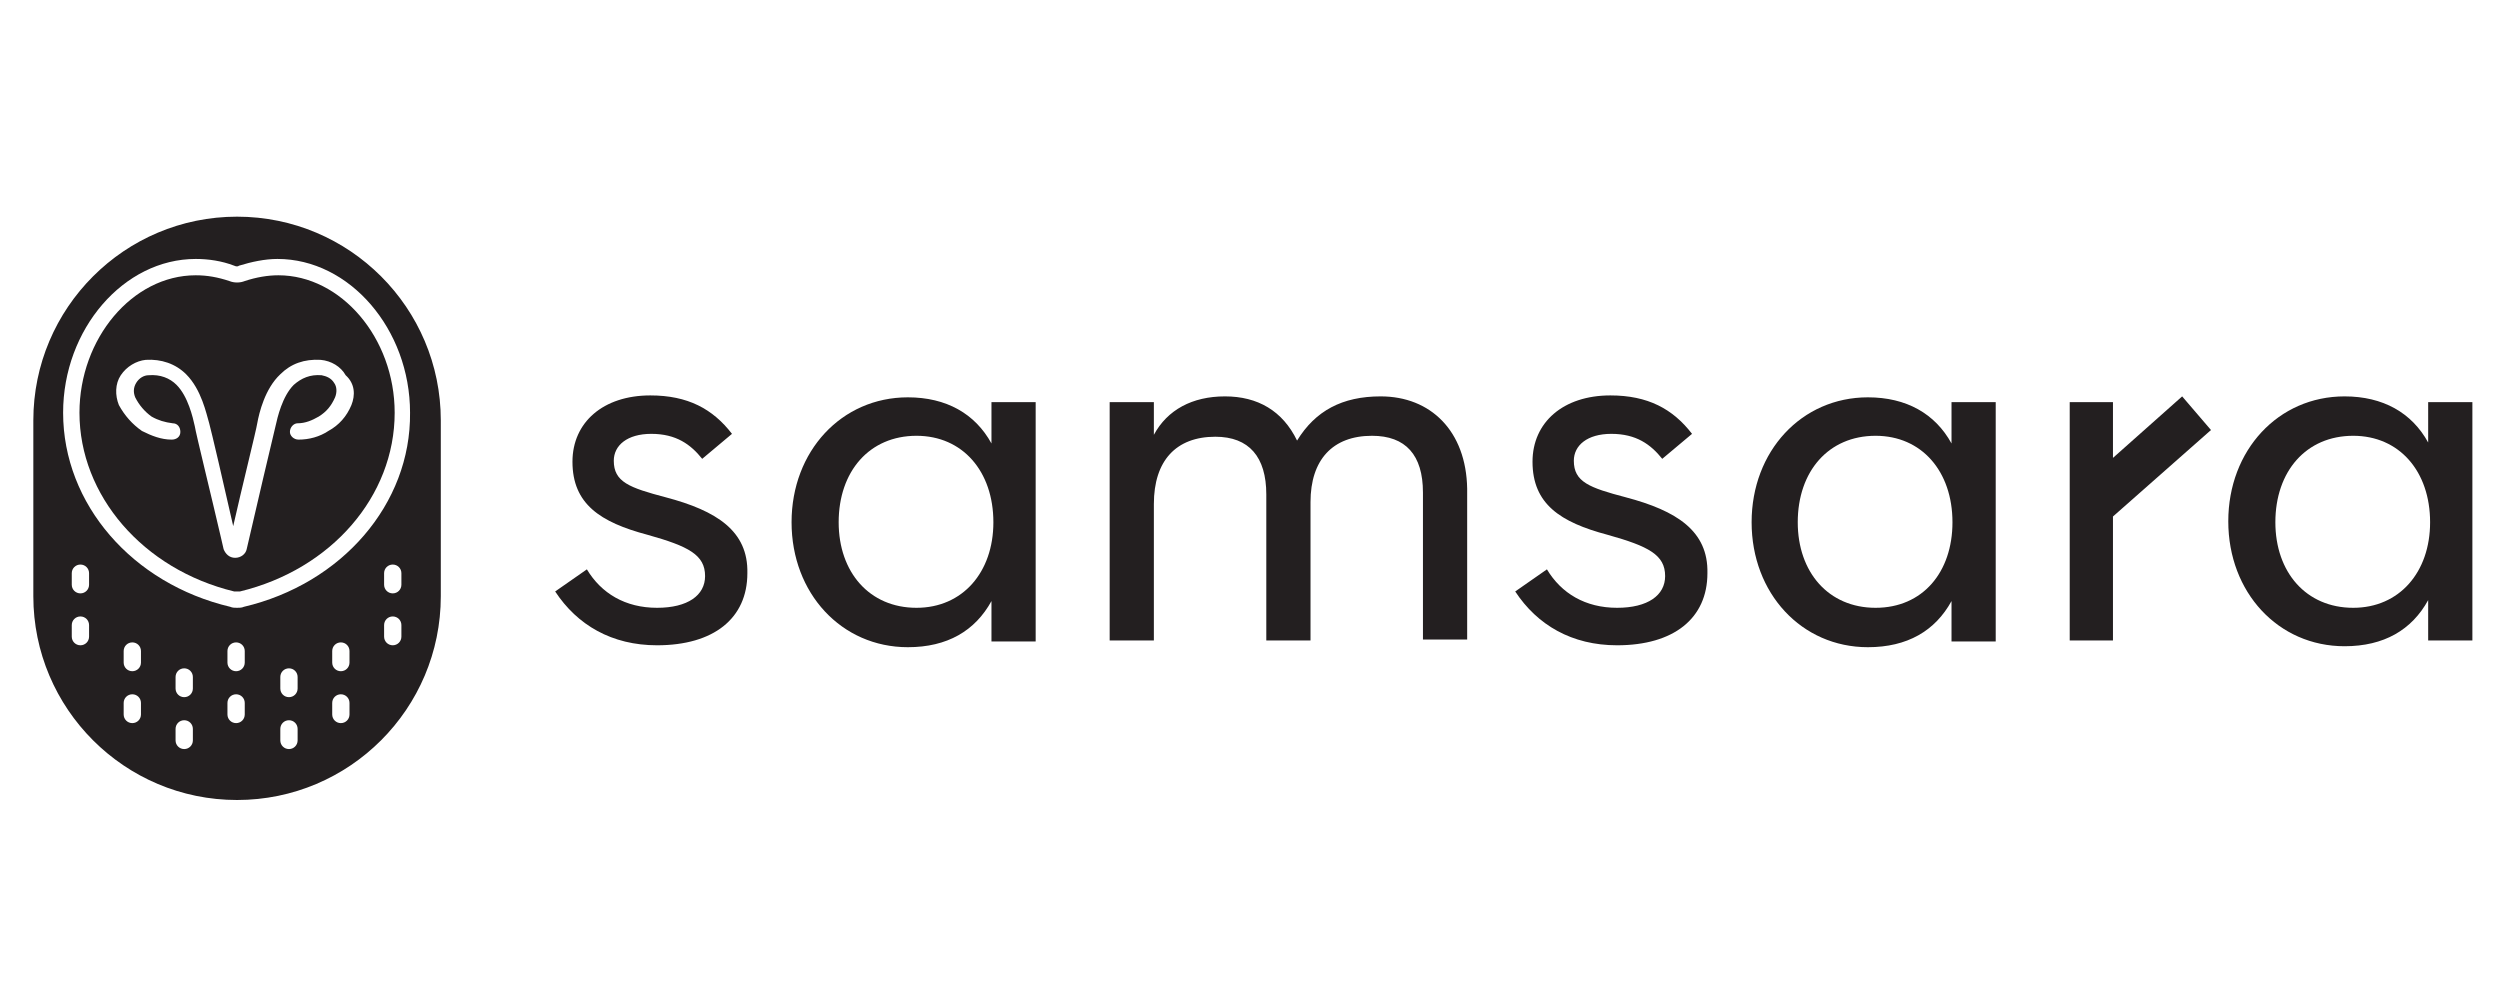
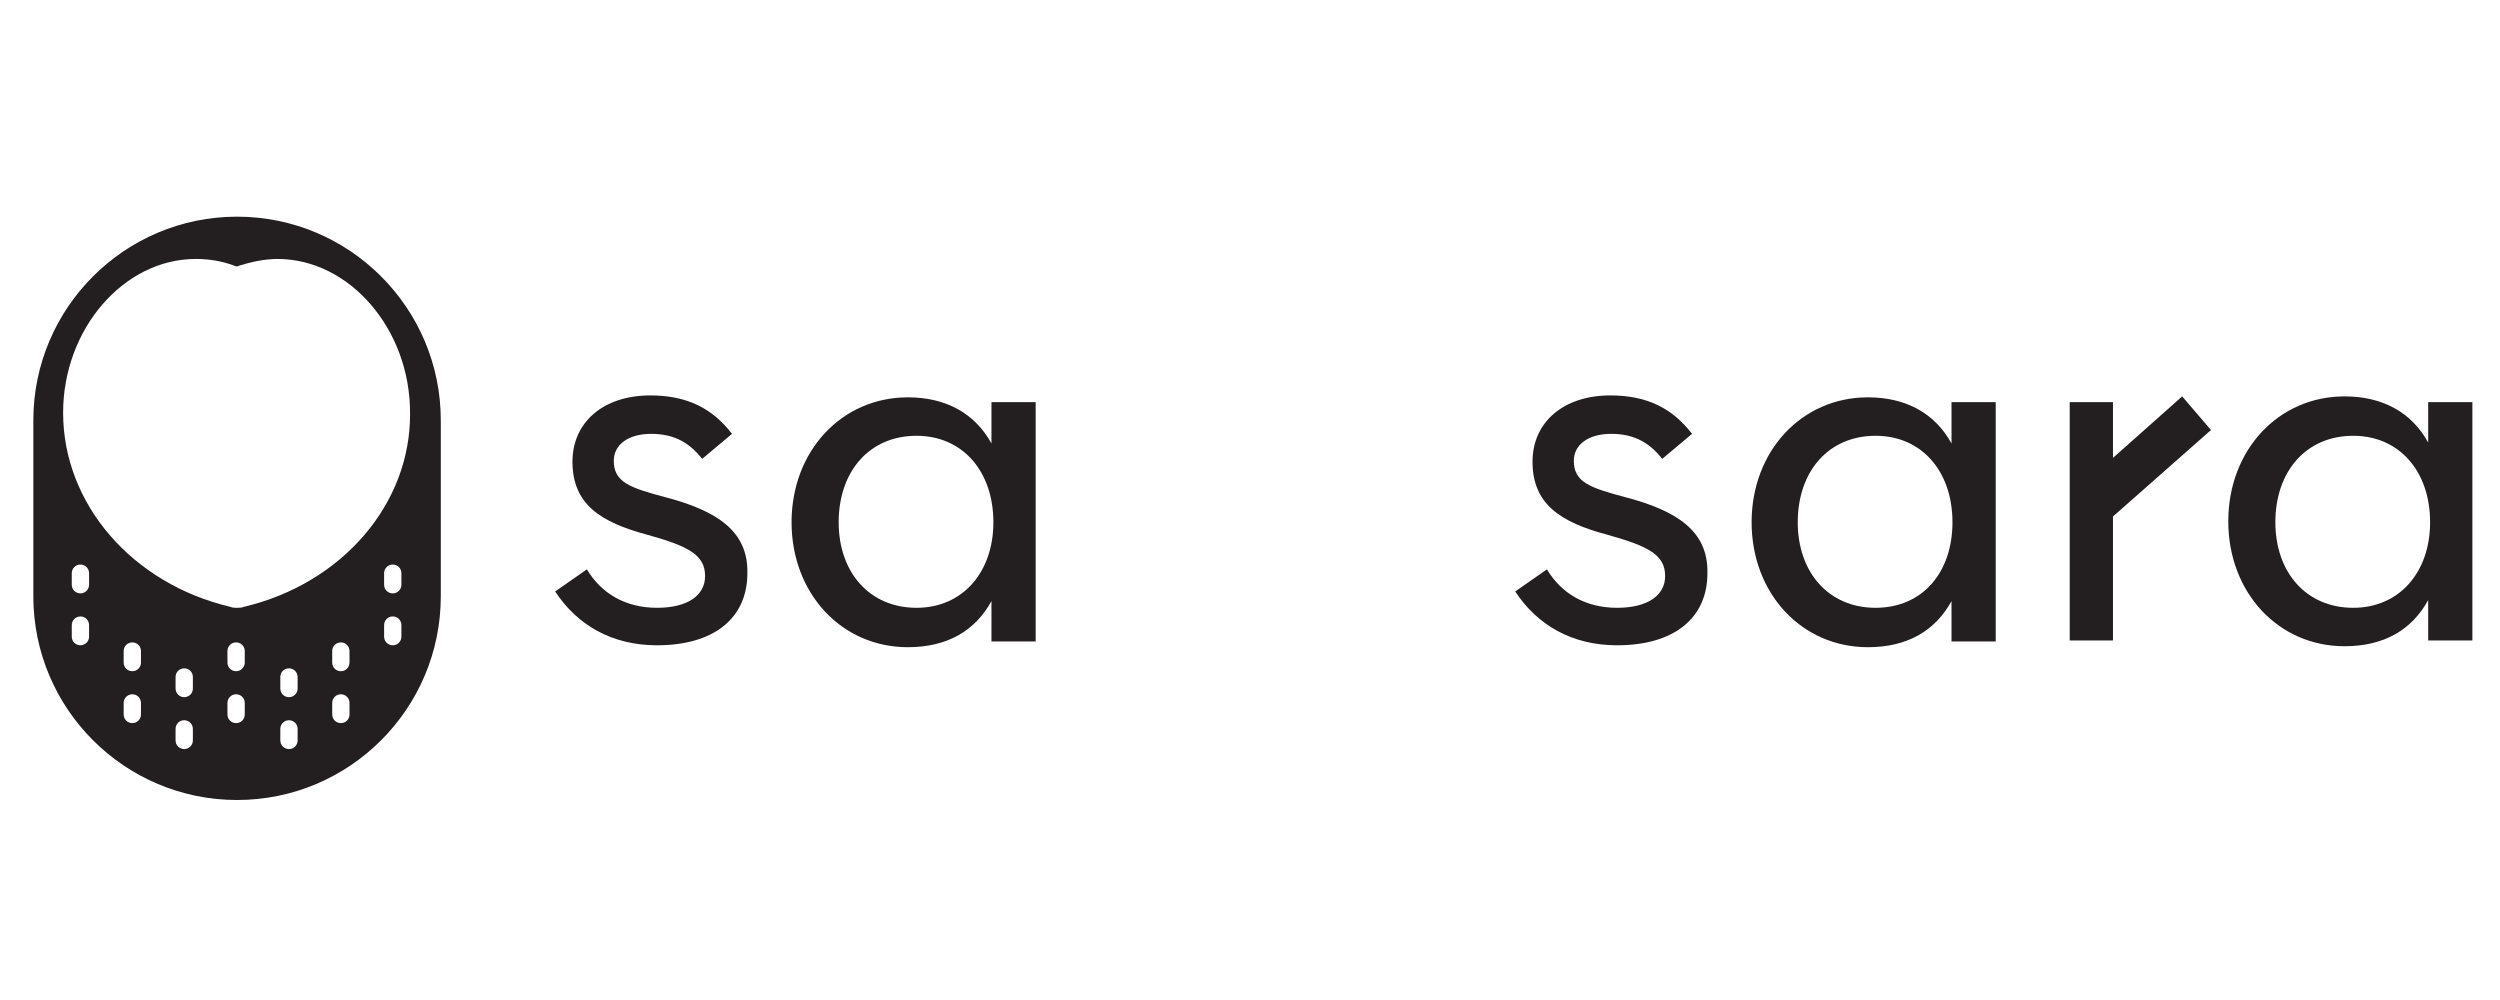
<svg xmlns="http://www.w3.org/2000/svg" width="150" height="60" viewBox="0 0 150 60" fill="none">
  <path d="M39.941 29.837C37.75 29.26 36.827 28.914 36.827 27.646C36.827 26.723 37.634 26.031 39.076 26.031C40.575 26.031 41.44 26.666 42.132 27.53L43.919 26.031C42.766 24.532 41.267 23.725 39.018 23.725C36.193 23.725 34.348 25.339 34.348 27.703C34.348 30.241 36.02 31.336 38.845 32.086C41.325 32.778 42.305 33.297 42.305 34.565C42.305 35.718 41.267 36.468 39.422 36.468C37.519 36.468 36.078 35.603 35.213 34.161L33.31 35.488C34.636 37.506 36.712 38.717 39.422 38.717C42.824 38.717 44.842 37.102 44.842 34.392C44.9 31.855 42.997 30.644 39.941 29.837Z" fill="#231F20" />
  <path d="M59.488 26.608C58.507 24.82 56.778 23.84 54.471 23.84C50.493 23.84 47.494 27.069 47.494 31.336C47.494 35.603 50.493 38.832 54.471 38.832C56.835 38.832 58.507 37.852 59.488 36.064V38.486H62.14V24.128H59.488V26.608ZM54.99 36.468C52.165 36.468 50.32 34.334 50.32 31.336C50.32 28.28 52.165 26.147 54.99 26.147C57.758 26.147 59.603 28.28 59.603 31.336C59.603 34.334 57.758 36.468 54.99 36.468Z" fill="#231F20" />
-   <path d="M82.84 23.783C80.534 23.783 78.919 24.648 77.824 26.435C76.959 24.648 75.46 23.783 73.499 23.783C71.539 23.783 70.04 24.59 69.232 26.089V24.128H66.58V38.428H69.232V30.241C69.232 27.646 70.558 26.204 72.922 26.204C74.941 26.204 75.978 27.415 75.978 29.664V38.428H78.631V30.125C78.631 27.588 79.957 26.147 82.321 26.147C84.339 26.147 85.377 27.3 85.377 29.549V38.371H88.03V29.318C87.972 25.858 85.838 23.783 82.84 23.783Z" fill="#231F20" />
  <path d="M97.544 29.837C95.353 29.26 94.43 28.914 94.43 27.646C94.43 26.723 95.237 26.031 96.679 26.031C98.178 26.031 99.043 26.666 99.735 27.53L101.522 26.031C100.369 24.532 98.87 23.725 96.621 23.725C93.796 23.725 91.951 25.339 91.951 27.703C91.951 30.241 93.623 31.336 96.448 32.086C98.927 32.778 99.908 33.297 99.908 34.565C99.908 35.718 98.87 36.468 97.025 36.468C95.122 36.468 93.68 35.603 92.816 34.161L90.913 35.488C92.239 37.506 94.315 38.717 97.025 38.717C100.427 38.717 102.445 37.102 102.445 34.392C102.503 31.855 100.6 30.644 97.544 29.837Z" fill="#231F20" />
  <path d="M117.091 26.608C116.11 24.82 114.381 23.84 112.074 23.84C108.096 23.84 105.097 27.069 105.097 31.336C105.097 35.603 108.096 38.832 112.074 38.832C114.438 38.832 116.11 37.852 117.091 36.064V38.486H119.743V24.128H117.091V26.608ZM112.535 36.468C109.71 36.468 107.865 34.334 107.865 31.336C107.865 28.28 109.71 26.147 112.535 26.147C115.303 26.147 117.148 28.28 117.148 31.336C117.148 34.334 115.361 36.468 112.535 36.468Z" fill="#231F20" />
-   <path d="M145.69 24.128V26.55C144.71 24.763 142.98 23.783 140.674 23.783C136.695 23.783 133.697 27.012 133.697 31.278C133.697 35.545 136.695 38.774 140.674 38.774C143.038 38.774 144.71 37.794 145.69 36.007V38.428H148.343V24.128H145.69ZM141.193 36.468C138.367 36.468 136.522 34.334 136.522 31.336C136.522 28.28 138.367 26.147 141.193 26.147C143.96 26.147 145.806 28.28 145.806 31.336C145.806 34.334 143.96 36.468 141.193 36.468Z" fill="#231F20" />
+   <path d="M145.69 24.128V26.55C144.71 24.763 142.98 23.783 140.674 23.783C136.695 23.783 133.697 27.012 133.697 31.278C133.697 35.545 136.695 38.774 140.674 38.774C143.038 38.774 144.71 37.794 145.69 36.007V38.428H148.343V24.128ZM141.193 36.468C138.367 36.468 136.522 34.334 136.522 31.336C136.522 28.28 138.367 26.147 141.193 26.147C143.96 26.147 145.806 28.28 145.806 31.336C145.806 34.334 143.96 36.468 141.193 36.468Z" fill="#231F20" />
  <path d="M130.929 23.783L126.778 27.473V24.128H124.183V38.428H126.778V30.99L132.659 25.801L130.929 23.783Z" fill="#231F20" />
-   <path d="M16.704 16.517C16.069 16.517 15.377 16.633 14.685 16.863C14.397 16.979 14.051 16.979 13.763 16.863C13.071 16.633 12.437 16.517 11.745 16.517C7.939 16.517 4.768 20.323 4.768 24.763C4.768 29.722 8.573 34.161 14.051 35.488C14.166 35.488 14.282 35.488 14.397 35.488C19.875 34.161 23.68 29.779 23.68 24.763C23.68 20.265 20.451 16.517 16.704 16.517ZM21.086 24.302C20.797 24.993 20.336 25.512 19.702 25.858C19.183 26.204 18.549 26.377 17.914 26.377C17.626 26.377 17.395 26.147 17.395 25.916C17.395 25.628 17.626 25.397 17.857 25.397C18.318 25.397 18.722 25.224 19.125 24.993C19.587 24.705 19.875 24.359 20.105 23.84C20.221 23.552 20.221 23.206 20.048 22.975C19.875 22.687 19.587 22.572 19.298 22.514C18.606 22.456 18.087 22.687 17.626 23.091C16.934 23.782 16.646 25.051 16.531 25.57C16.415 26.031 15.262 30.933 14.801 32.951C14.743 33.239 14.455 33.469 14.109 33.469C13.763 33.469 13.532 33.239 13.417 32.951L13.244 32.201C12.725 29.952 11.745 25.974 11.687 25.57C11.572 25.051 11.284 23.782 10.591 23.091C10.188 22.687 9.611 22.456 8.919 22.514C8.631 22.514 8.343 22.687 8.17 22.975C7.997 23.264 7.997 23.552 8.112 23.84C8.343 24.302 8.689 24.705 9.092 24.993C9.496 25.224 9.9 25.339 10.361 25.397C10.649 25.397 10.822 25.628 10.822 25.916C10.822 26.204 10.591 26.377 10.303 26.377C9.669 26.377 9.092 26.147 8.516 25.858C7.939 25.455 7.478 24.936 7.132 24.302C6.901 23.725 6.901 23.033 7.247 22.514C7.593 21.995 8.17 21.649 8.746 21.591C9.669 21.534 10.534 21.822 11.168 22.456C12.091 23.379 12.379 24.82 12.552 25.397C12.667 25.801 13.475 29.26 13.993 31.567C14.512 29.26 15.377 25.801 15.435 25.397C15.55 24.763 15.896 23.321 16.819 22.456C17.453 21.822 18.26 21.534 19.241 21.591C19.875 21.649 20.451 21.995 20.74 22.514C21.316 23.033 21.316 23.725 21.086 24.302Z" fill="#231F20" />
  <path d="M14.224 13C7.478 13 2 18.478 2 25.224V35.776C2 42.522 7.478 48 14.224 48C20.97 48 26.448 42.522 26.448 35.776V25.224C26.448 18.478 20.97 13 14.224 13ZM5.344 38.198C5.344 38.486 5.114 38.717 4.825 38.717C4.537 38.717 4.306 38.486 4.306 38.198V37.506C4.306 37.218 4.537 36.987 4.825 36.987C5.114 36.987 5.344 37.218 5.344 37.506V38.198ZM5.344 35.084C5.344 35.372 5.114 35.603 4.825 35.603C4.537 35.603 4.306 35.372 4.306 35.084V34.392C4.306 34.104 4.537 33.873 4.825 33.873C5.114 33.873 5.344 34.104 5.344 34.392V35.084ZM8.458 42.868C8.458 43.157 8.227 43.387 7.939 43.387C7.651 43.387 7.42 43.157 7.42 42.868V42.176C7.42 41.888 7.651 41.657 7.939 41.657C8.227 41.657 8.458 41.888 8.458 42.176V42.868ZM8.458 39.755C8.458 40.043 8.227 40.273 7.939 40.273C7.651 40.273 7.42 40.043 7.42 39.755V39.063C7.42 38.774 7.651 38.544 7.939 38.544C8.227 38.544 8.458 38.774 8.458 39.063V39.755ZM11.572 44.425C11.572 44.713 11.341 44.944 11.053 44.944C10.764 44.944 10.534 44.713 10.534 44.425V43.733C10.534 43.445 10.764 43.214 11.053 43.214C11.341 43.214 11.572 43.445 11.572 43.733V44.425ZM11.572 41.311C11.572 41.6 11.341 41.83 11.053 41.83C10.764 41.83 10.534 41.6 10.534 41.311V40.619C10.534 40.331 10.764 40.1 11.053 40.1C11.341 40.1 11.572 40.331 11.572 40.619V41.311ZM14.685 42.868C14.685 43.157 14.455 43.387 14.166 43.387C13.878 43.387 13.647 43.157 13.647 42.868V42.176C13.647 41.888 13.878 41.657 14.166 41.657C14.455 41.657 14.685 41.888 14.685 42.176V42.868ZM14.685 39.755C14.685 40.043 14.455 40.273 14.166 40.273C13.878 40.273 13.647 40.043 13.647 39.755V39.063C13.647 38.774 13.878 38.544 14.166 38.544C14.455 38.544 14.685 38.774 14.685 39.063V39.755ZM17.857 44.425C17.857 44.713 17.626 44.944 17.338 44.944C17.049 44.944 16.819 44.713 16.819 44.425V43.733C16.819 43.445 17.049 43.214 17.338 43.214C17.626 43.214 17.857 43.445 17.857 43.733V44.425ZM17.857 41.311C17.857 41.6 17.626 41.83 17.338 41.83C17.049 41.83 16.819 41.6 16.819 41.311V40.619C16.819 40.331 17.049 40.1 17.338 40.1C17.626 40.1 17.857 40.331 17.857 40.619V41.311ZM20.97 42.868C20.97 43.157 20.74 43.387 20.451 43.387C20.163 43.387 19.933 43.157 19.933 42.868V42.176C19.933 41.888 20.163 41.657 20.451 41.657C20.74 41.657 20.97 41.888 20.97 42.176V42.868ZM20.97 39.755C20.97 40.043 20.74 40.273 20.451 40.273C20.163 40.273 19.933 40.043 19.933 39.755V39.063C19.933 38.774 20.163 38.544 20.451 38.544C20.74 38.544 20.97 38.774 20.97 39.063V39.755ZM24.084 38.198C24.084 38.486 23.853 38.717 23.565 38.717C23.277 38.717 23.046 38.486 23.046 38.198V37.506C23.046 37.218 23.277 36.987 23.565 36.987C23.853 36.987 24.084 37.218 24.084 37.506V38.198ZM24.084 35.084C24.084 35.372 23.853 35.603 23.565 35.603C23.277 35.603 23.046 35.372 23.046 35.084V34.392C23.046 34.104 23.277 33.873 23.565 33.873C23.853 33.873 24.084 34.104 24.084 34.392V35.084ZM14.628 36.41C14.512 36.468 14.339 36.468 14.224 36.468C14.109 36.468 13.936 36.468 13.82 36.41C7.939 35.026 3.787 30.241 3.787 24.763C3.787 19.746 7.42 15.537 11.745 15.537C12.494 15.537 13.302 15.652 14.051 15.941C14.166 15.998 14.282 15.998 14.339 15.941C15.089 15.71 15.896 15.537 16.646 15.537C20.97 15.537 24.603 19.746 24.603 24.763C24.661 30.241 20.509 35.026 14.628 36.41Z" fill="#231F20" />
</svg>